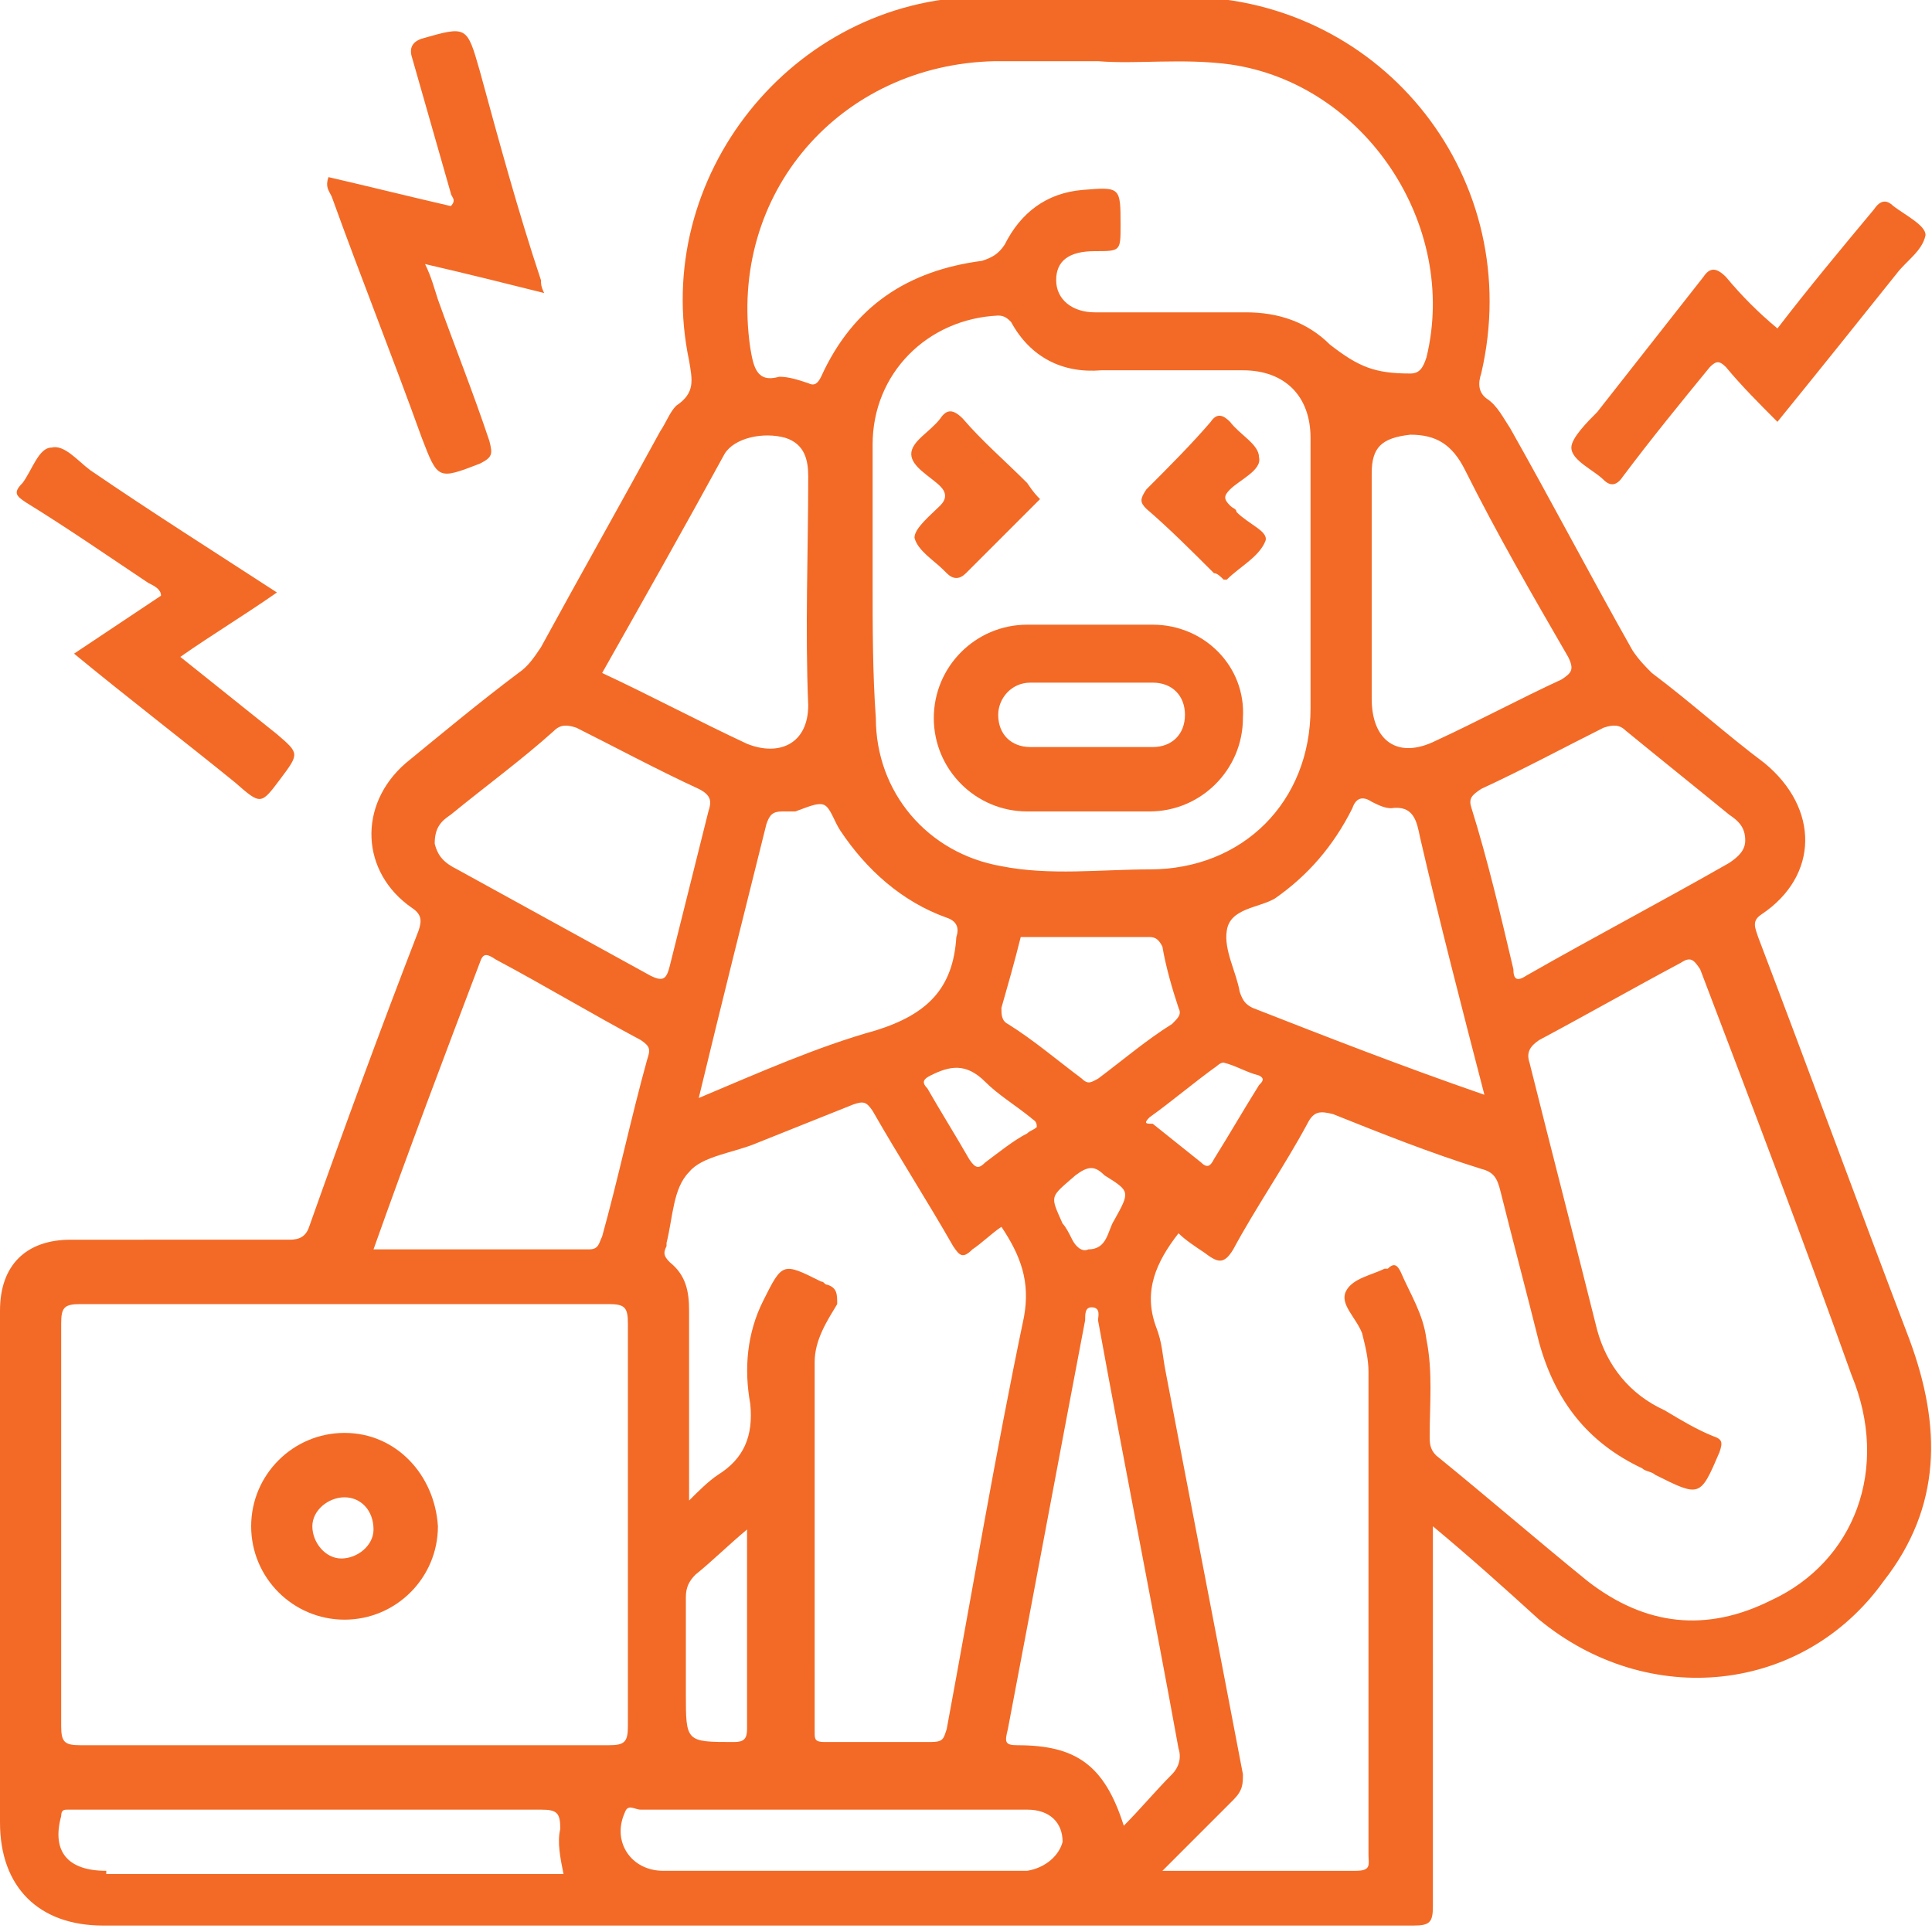
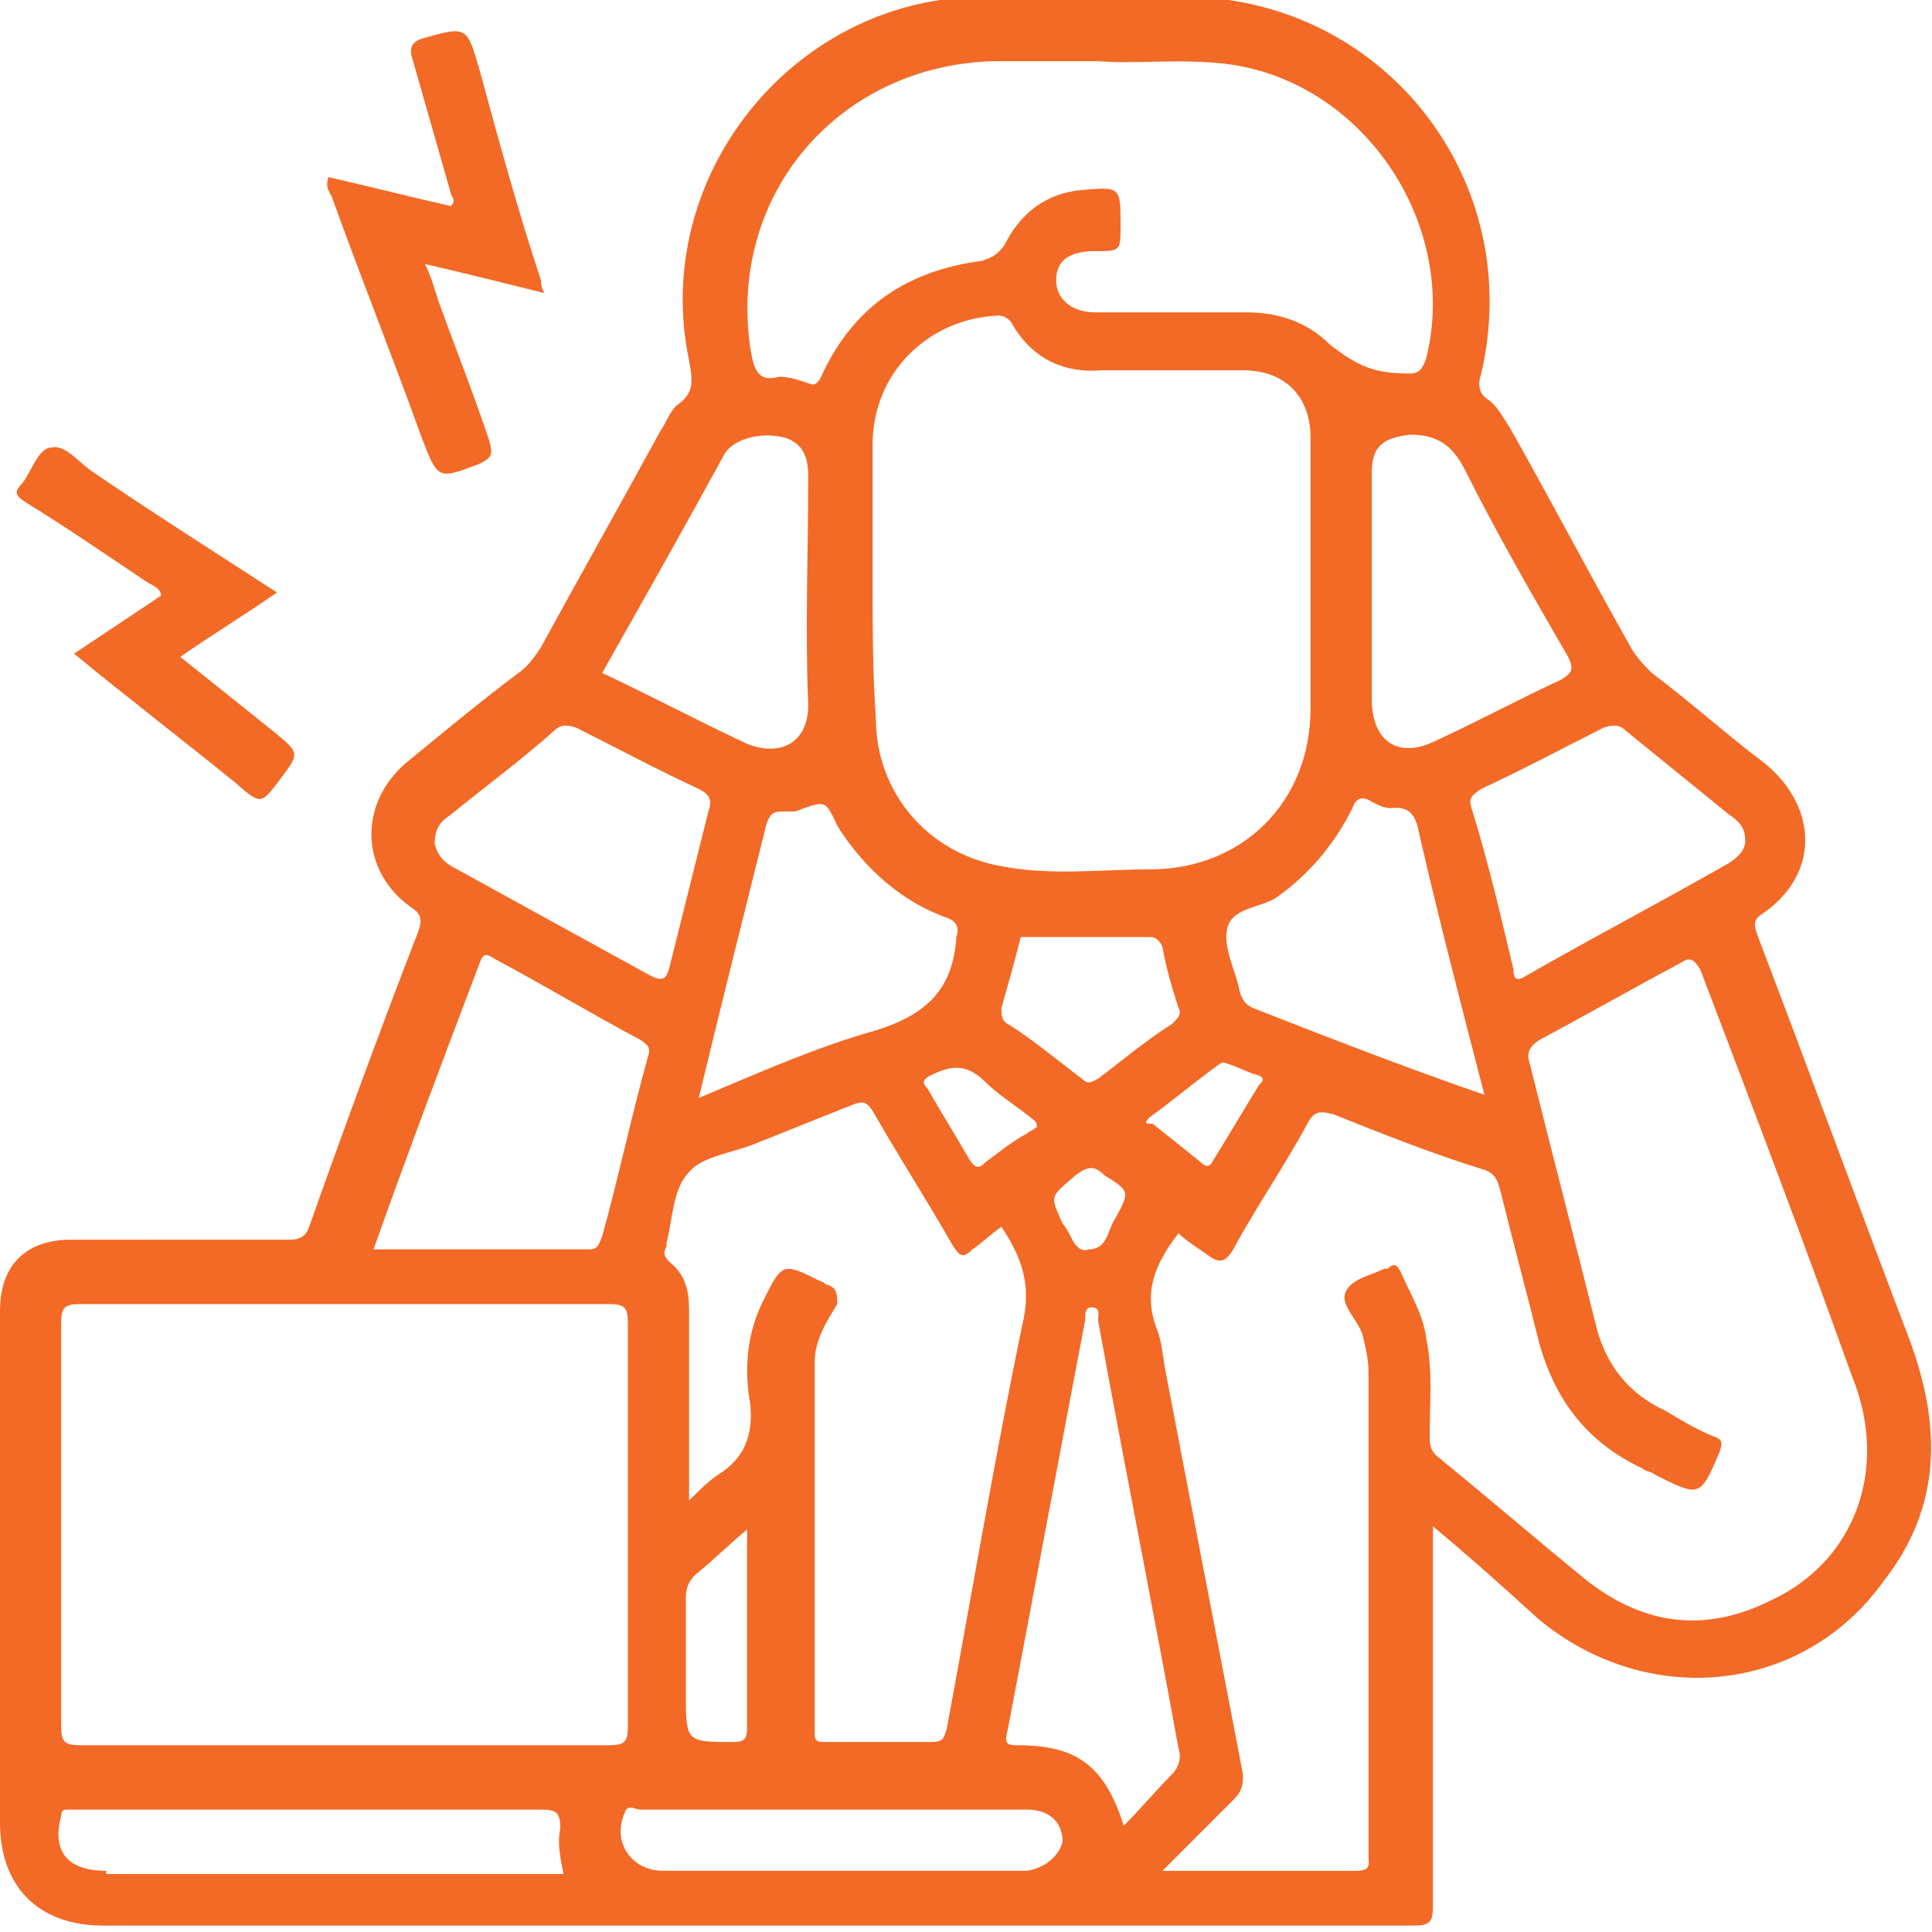
<svg xmlns="http://www.w3.org/2000/svg" id="Layer_1" x="0" y="0" viewBox="0 0 60 60" xml:space="preserve">
  <style>.st0{fill:#f26a26}</style>
  <path class="st0" d="M59.3 41.6c-1.6-4.2-3.1-8.3-4.7-12.5-.1-.3-.2-.5.1-.7 1.8-1.2 1.8-3.3.1-4.7-1.2-.9-2.3-1.9-3.5-2.8-.2-.2-.4-.4-.6-.7-1.3-2.3-2.5-4.6-3.8-6.9-.2-.3-.4-.7-.7-.9s-.3-.5-.2-.8c1.4-6-3-11.6-9.1-11.7h-6.5c-5.8.1-10.2 5.6-9 11.3.1.6.2 1-.4 1.4-.2.2-.3.5-.5.8-1.2 2.2-2.5 4.5-3.7 6.7-.2.3-.4.6-.7.8-1.2.9-2.4 1.9-3.5 2.8-1.5 1.3-1.4 3.4.2 4.5.3.2.3.4.2.7-1.2 3.1-2.3 6.1-3.4 9.2-.1.3-.3.4-.6.4H2.2c-1.4 0-2.2.8-2.2 2.2v15.9c0 2 1.2 3.2 3.2 3.2h40.7c.5 0 .6-.1.6-.6V47.4c1.2 1 2.2 1.9 3.3 2.9 3.4 2.8 8.2 2.3 10.7-1.2 1.8-2.3 1.8-4.8.8-7.5m-8.8-18.9c1.1.9 2.1 1.7 3.2 2.6.3.2.5.4.5.8 0 .3-.2.5-.5.7-2.1 1.2-4.2 2.3-6.3 3.5-.3.2-.4.1-.4-.2-.4-1.7-.8-3.4-1.3-5-.1-.3 0-.4.3-.6 1.3-.6 2.6-1.3 3.8-1.9.3-.1.5-.1.7.1M34.1 33.5c-.2.1-.3.2-.5 0-.8-.6-1.5-1.2-2.3-1.7-.2-.1-.2-.3-.2-.5.2-.7.4-1.4.6-2.2h4c.2 0 .3.1.4.3.1.6.3 1.3.5 1.9.1.2 0 .3-.2.5-.8.5-1.5 1.1-2.3 1.7m.5 4.4c-.2.3-.2.9-.8.9-.2.1-.4-.1-.5-.3s-.2-.4-.3-.5c-.4-.9-.4-.8.4-1.5.4-.3.6-.3.9 0 .8.5.8.5.3 1.4m-8.9 2c-.1 0-.1-.1-.2-.1-1.2-.6-1.2-.6-1.8.6-.5 1-.6 2.1-.4 3.2.1 1-.2 1.7-1 2.2-.3.2-.6.5-.9.8v-5.9c0-.6-.1-1.1-.6-1.5-.2-.2-.2-.3-.1-.5v-.1c.2-.8.2-1.7.7-2.2.4-.5 1.4-.6 2.1-.9l3-1.2c.3-.1.4-.1.6.2.8 1.4 1.7 2.8 2.5 4.2.2.3.3.4.6.1.3-.2.6-.5.9-.7.6.9.9 1.7.7 2.8-.9 4.3-1.6 8.5-2.4 12.8-.1.3-.1.4-.5.4h-3.3c-.3 0-.3-.1-.3-.3V42.3c0-.7.4-1.3.7-1.8 0-.3 0-.5-.3-.6m-4.4 9.7c0-.3.1-.5.3-.7.5-.4 1-.9 1.6-1.4v6.2c0 .3-.1.4-.4.4-1.5 0-1.5 0-1.5-1.5zM27.1 18v-4.2c0-2.2 1.7-3.9 3.9-4 .2 0 .3.1.4.2.6 1.1 1.6 1.6 2.8 1.5h4.4c1.3 0 2.1.8 2.1 2.1V22c0 2.9-2.1 5-5 5-1.5 0-3.1.2-4.6-.1-2.3-.4-3.9-2.3-3.9-4.6-.1-1.4-.1-2.8-.1-4.3m2.3 10.5q.45.15.3.6c-.1 1.6-.9 2.4-2.5 2.9-1.8.5-3.6 1.3-5.5 2.1.7-2.9 1.4-5.7 2.1-8.5.1-.3.2-.4.5-.4h.4c.3-.1.7-.3.9-.2s.3.5.5.8c.8 1.2 1.9 2.2 3.3 2.7m1.2 7.6c-.2.2-.3.2-.5-.1-.4-.7-.9-1.5-1.3-2.2-.2-.2-.1-.3.1-.4.6-.3 1.1-.4 1.7.2.4.4.9.7 1.4 1.1.1.1.2.1.2.3-.1.1-.2.1-.3.2-.4.2-.9.6-1.3.9m5.1-1.4c.7-.5 1.4-1.1 2.1-1.6 0 0 .1-.1.2-.1.4.1.7.3 1.1.4.2.1.1.2 0 .3-.5.8-.9 1.5-1.4 2.3-.1.2-.2.3-.4.1l-1.5-1.2c-.2 0-.3 0-.1-.2m3.2-3.4c-.2-.1-.3-.2-.4-.5-.1-.6-.5-1.3-.4-1.9.1-.7 1-.7 1.5-1 1-.7 1.8-1.6 2.4-2.8.1-.3.3-.4.6-.2.2.1.4.2.6.2.7-.1.8.4.9.9.6 2.6 1.3 5.3 2 8-2.6-.9-4.9-1.8-7.2-2.7m6.6-16.7c1 2 2.1 3.9 3.2 5.8.2.4.1.5-.2.7-1.3.6-2.6 1.3-3.9 1.9-1.2.6-2 0-2-1.3v-7c0-.8.3-1.1 1.2-1.2.8 0 1.3.3 1.7 1.1M30.9 1.9h3.2c1.2.1 2.6-.1 4.1.1 4.2.6 7.1 5 6.1 9.1-.1.3-.2.5-.5.5-1.1 0-1.6-.2-2.5-.9-.7-.7-1.6-1-2.6-1H34c-.7 0-1.2-.4-1.2-1q0-.9 1.2-.9c.8 0 .8 0 .8-.8 0-1.2 0-1.2-1.2-1.1-1.1.1-1.9.7-2.4 1.7-.2.3-.4.4-.7.5-2.3.3-4 1.4-5 3.6-.1.2-.2.3-.4.2-.3-.1-.6-.2-.9-.2-.7.2-.8-.3-.9-.9-.7-4.8 2.8-8.8 7.6-8.9m-8.4 12.2c.3-.5 1.2-.7 1.9-.5.6.2.7.7.7 1.2 0 2.4-.1 4.7 0 7.1 0 1.2-.9 1.6-1.9 1.2-1.5-.7-3-1.5-4.5-2.2 1.3-2.3 2.6-4.6 3.8-6.8M14 25.3c1.1-.9 2.2-1.7 3.2-2.6.2-.2.4-.2.7-.1 1.2.6 2.5 1.3 3.8 1.9.4.2.4.4.3.7L20.8 30c-.1.4-.2.5-.6.3l-6-3.3c-.4-.2-.6-.4-.7-.8 0-.5.2-.7.5-.9m.9 4.6c.1-.3.2-.3.5-.1 1.5.8 3 1.7 4.5 2.5.3.2.3.3.2.6-.5 1.8-.9 3.7-1.4 5.5-.1.2-.1.4-.4.4h-6.7c1.1-3.1 2.2-6 3.3-8.9M3.3 58.1c-1.2 0-1.7-.6-1.4-1.7 0-.2.1-.2.2-.2h14.7c.5 0 .6.1.6.6-.1.4 0 .9.1 1.4H3.3zm-.8-3.9c-.5 0-.6-.1-.6-.6V41.1c0-.5.1-.6.6-.6h16.4c.5 0 .6.1.6.6v12.5c0 .5-.1.6-.6.6zm29.4 3.9H20.6c-1 0-1.6-.9-1.2-1.8.1-.3.3-.1.5-.1h12c.7 0 1.1.4 1.1 1-.1.4-.5.8-1.1.9m3-1.4c-.6-1.9-1.5-2.5-3.3-2.5-.4 0-.4-.1-.3-.5.8-4.2 1.6-8.5 2.4-12.7 0-.2 0-.4.2-.4.3 0 .2.3.2.4.8 4.4 1.7 8.9 2.5 13.3.1.3 0 .6-.2.8-.5.5-1 1.1-1.5 1.6m20.1-7q-3 1.5-5.7-.6c-1.6-1.3-3.1-2.6-4.7-3.9-.2-.2-.2-.4-.2-.6 0-1 .1-2-.1-3-.1-.8-.5-1.4-.8-2.1-.1-.2-.2-.3-.4-.1H43c-.4.2-1 .3-1.2.7s.3.8.5 1.3c.1.4.2.8.2 1.2v15c0 .3.1.5-.4.5h-6l2.2-2.2c.3-.3.3-.5.3-.8-.8-4.2-1.6-8.3-2.4-12.5-.1-.5-.1-.9-.3-1.4-.4-1.1 0-2 .7-2.9.2.2.5.4.8.6.4.3.6.4.9-.1.7-1.3 1.6-2.6 2.3-3.9.2-.4.4-.4.8-.3 1.5.6 3 1.2 4.6 1.7.4.1.5.3.6.7.4 1.6.8 3.1 1.2 4.7.5 1.8 1.5 3.1 3.2 3.9.1.1.3.1.4.2 1.4.7 1.4.7 2-.7.1-.3.1-.4-.2-.5-.5-.2-1-.5-1.5-.8-1.1-.5-1.8-1.4-2.1-2.5-.7-2.8-1.4-5.5-2.1-8.3-.1-.3 0-.5.3-.7 1.5-.8 2.9-1.6 4.4-2.4.3-.2.4-.1.6.2 1.6 4.2 3.2 8.4 4.7 12.6 1.2 2.9.1 5.8-2.5 7m-39.8-36c.1.4.1.5-.3.7-1.3.5-1.3.5-1.8-.8-.9-2.5-1.9-5-2.8-7.5-.1-.2-.2-.3-.1-.6 1.3.3 2.5.6 3.8.9.2-.2 0-.3 0-.4l-1.2-4.2q-.15-.45.3-.6c1.4-.4 1.4-.4 1.8 1 .6 2.2 1.2 4.4 1.9 6.5 0 .1 0 .2.1.4-1.2-.3-2.4-.6-3.7-.9.2.4.3.8.4 1.1.5 1.4 1.1 2.9 1.6 4.4M8.7 24.2c-.6.8-.6.8-1.4.1-1.6-1.3-3.3-2.6-5-4L5 18.5c0-.2-.2-.3-.4-.4-1.2-.8-2.5-1.7-3.8-2.5-.3-.2-.4-.3-.1-.6.3-.4.5-1.1.9-1.1.4-.1.8.4 1.2.7 1.9 1.3 3.8 2.5 5.8 3.8-1 .7-2 1.3-3 2l3 2.4c.7.6.7.6.1 1.4" />
-   <path class="st0" d="M58.9 8.5c-1.2 1.5-2.4 3-3.7 4.6-.6-.6-1.1-1.1-1.6-1.7-.2-.2-.3-.2-.5 0-.9 1.1-1.8 2.2-2.7 3.4-.2.3-.4.3-.6.1-.3-.3-1-.6-1-1 0-.3.5-.8.8-1.1l3.3-4.2c.2-.3.4-.3.7 0 .5.6 1 1.1 1.6 1.6 1-1.3 2-2.5 3-3.7.2-.3.4-.3.6-.1.4.3 1 .6 1 .9-.1.5-.6.8-.9 1.2m-48.2 36c-1.6 0-2.9 1.3-2.9 2.9s1.3 2.9 2.9 2.9 2.9-1.3 2.9-2.9c-.1-1.6-1.3-2.9-2.9-2.9m-.1 3.9c-.5 0-.9-.5-.9-1s.5-.9 1-.9.9.4.9 1c0 .5-.5.9-1 .9m25.2-29h-3.9c-1.6 0-2.9 1.3-2.9 2.9s1.3 2.9 2.9 2.9h3.8c1.6 0 2.9-1.3 2.9-2.9.1-1.6-1.2-2.9-2.8-2.9m0 3.8H32c-.6 0-1-.4-1-1 0-.5.4-1 1-1h3.8c.6 0 1 .4 1 1s-.4 1-1 1m-3.5-7.7-.2.2-2.1 2.1q-.3.3-.6 0l-.1-.1c-.3-.3-.8-.6-.9-1 0-.3.5-.7.8-1q.3-.3 0-.6c-.3-.3-.9-.6-.9-1s.6-.7.9-1.1c.2-.3.4-.3.7 0 .6.7 1.3 1.3 2 2 .2.3.3.4.4.5m7 1.3c-.2.5-.8.8-1.2 1.2H38c-.1-.1-.2-.2-.3-.2-.7-.7-1.4-1.4-2.1-2-.2-.2-.2-.3 0-.6.7-.7 1.4-1.4 2-2.1.2-.3.4-.2.6 0 .3.4.9.7.9 1.1.1.4-.6.7-.9 1-.2.2-.2.3 0 .5.1.1.2.1.2.2.4.4 1 .6.9.9" />
</svg>